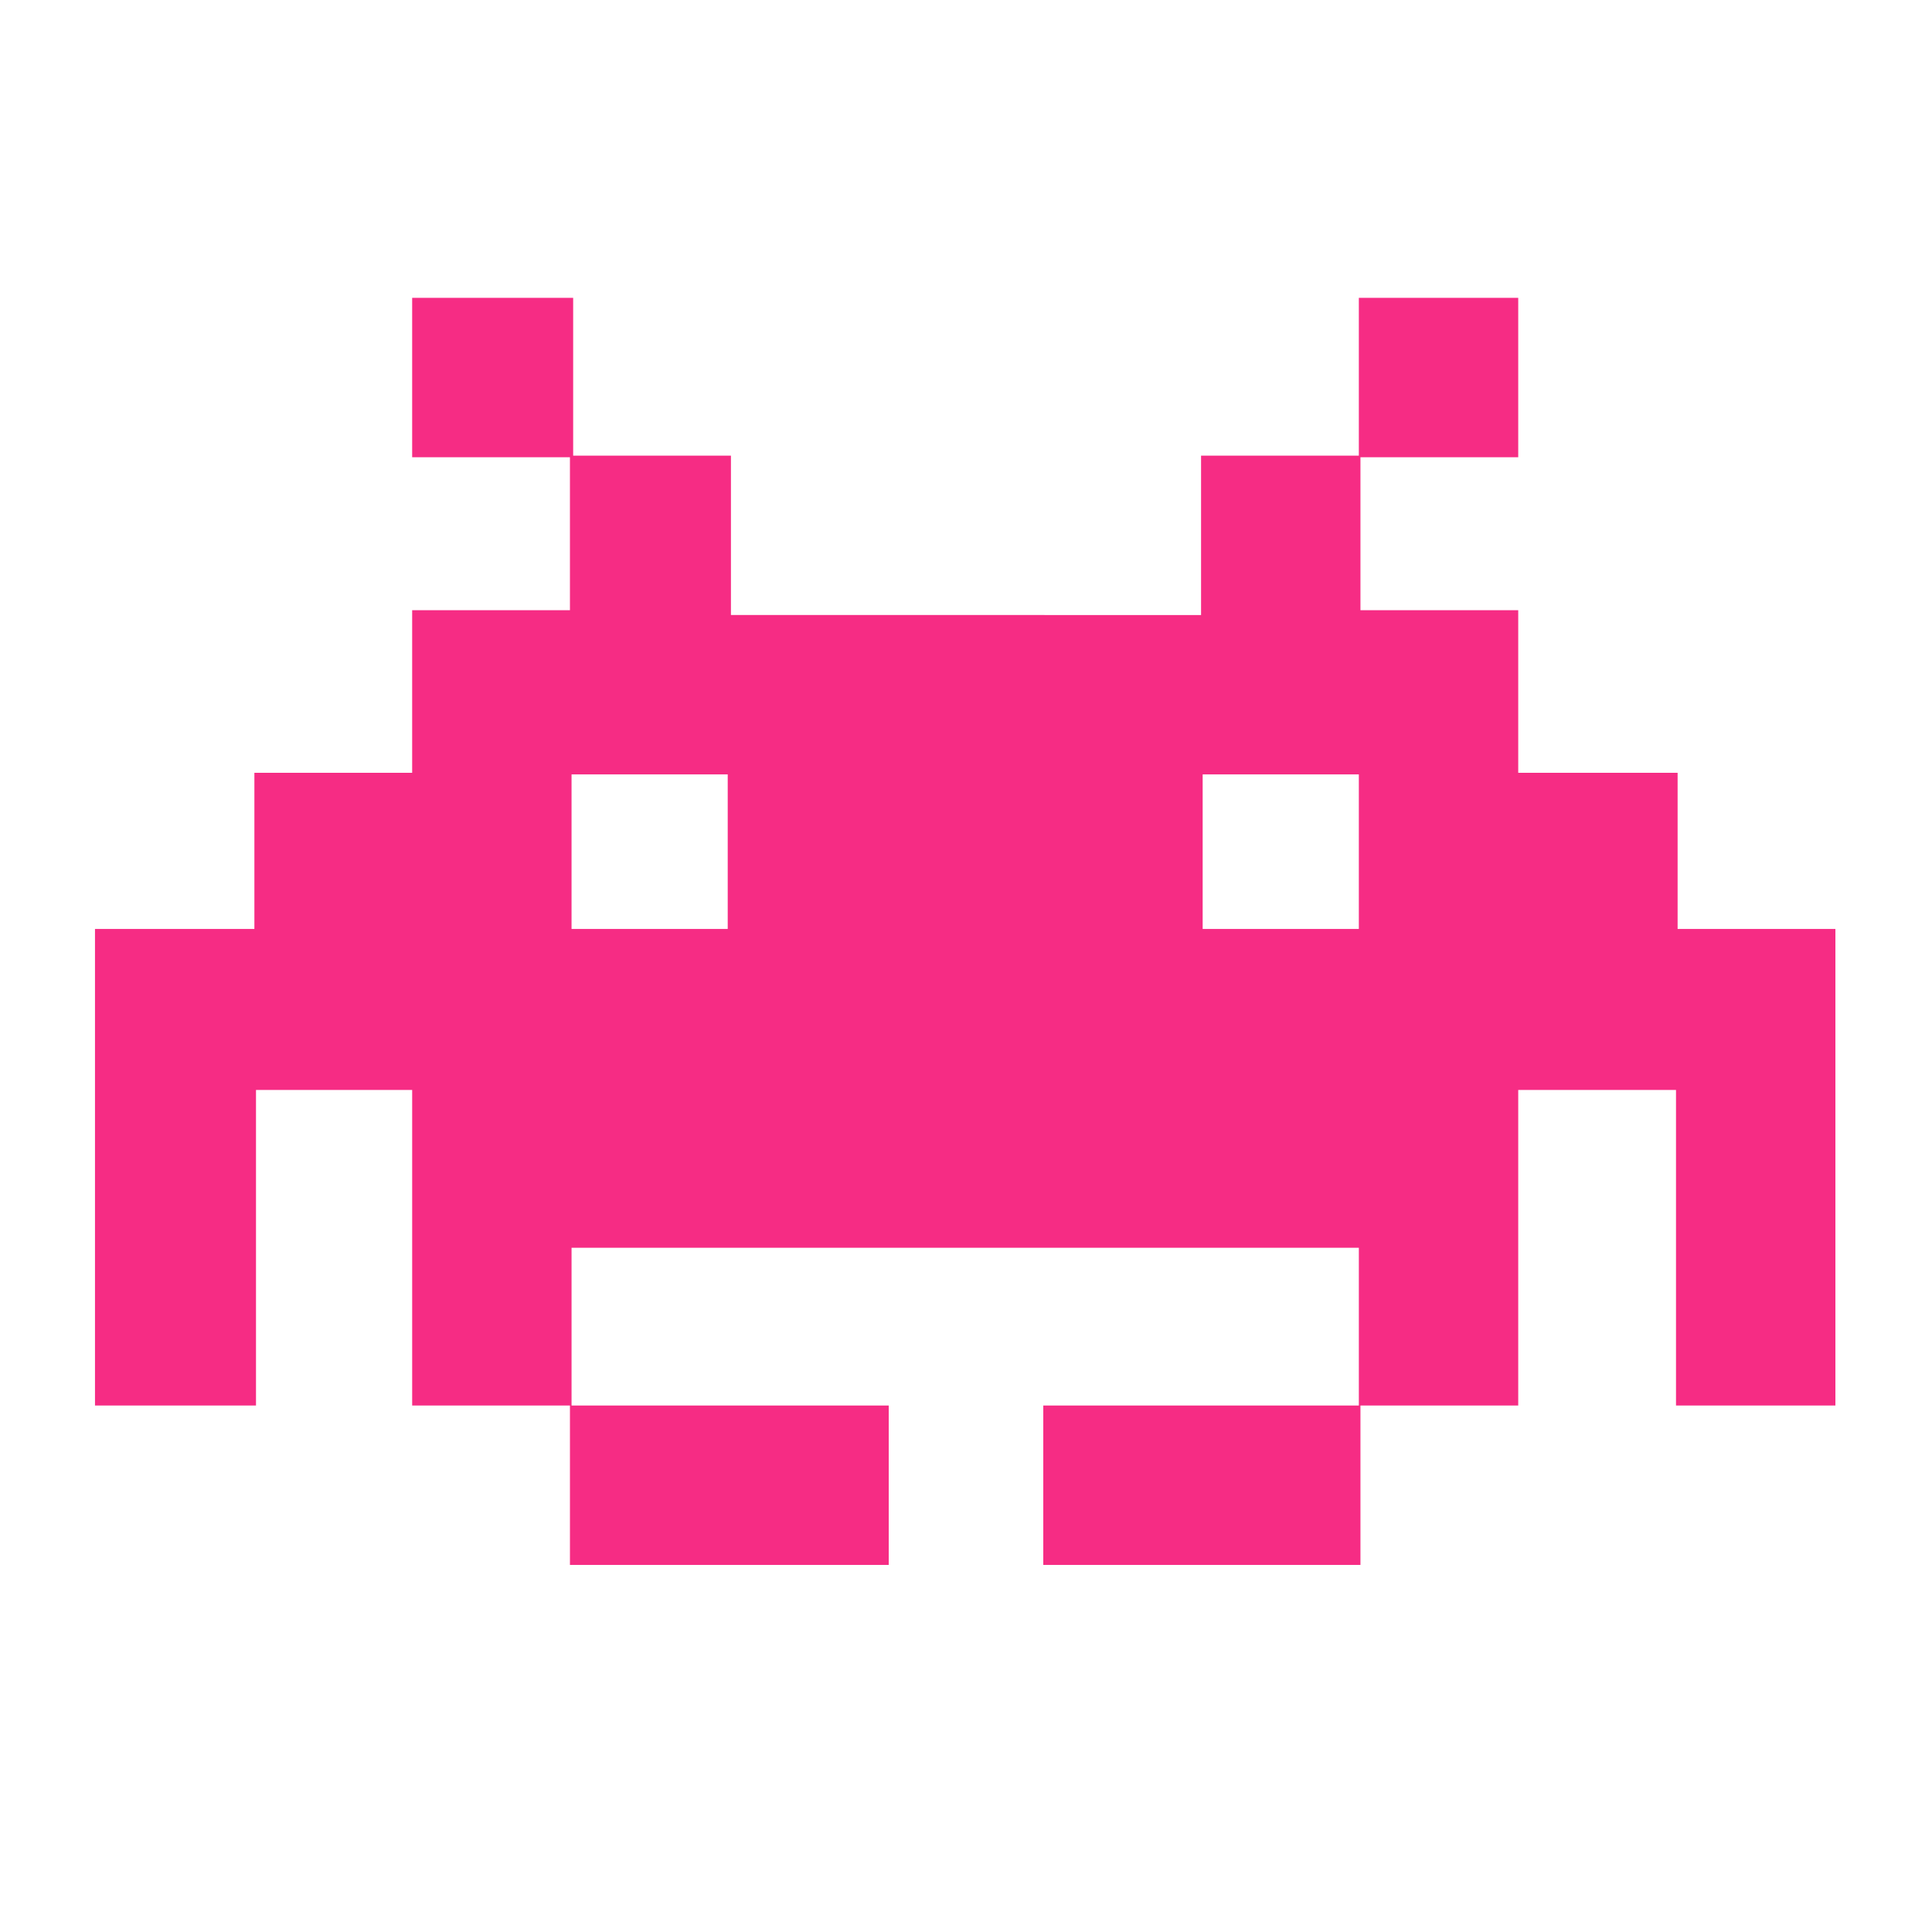
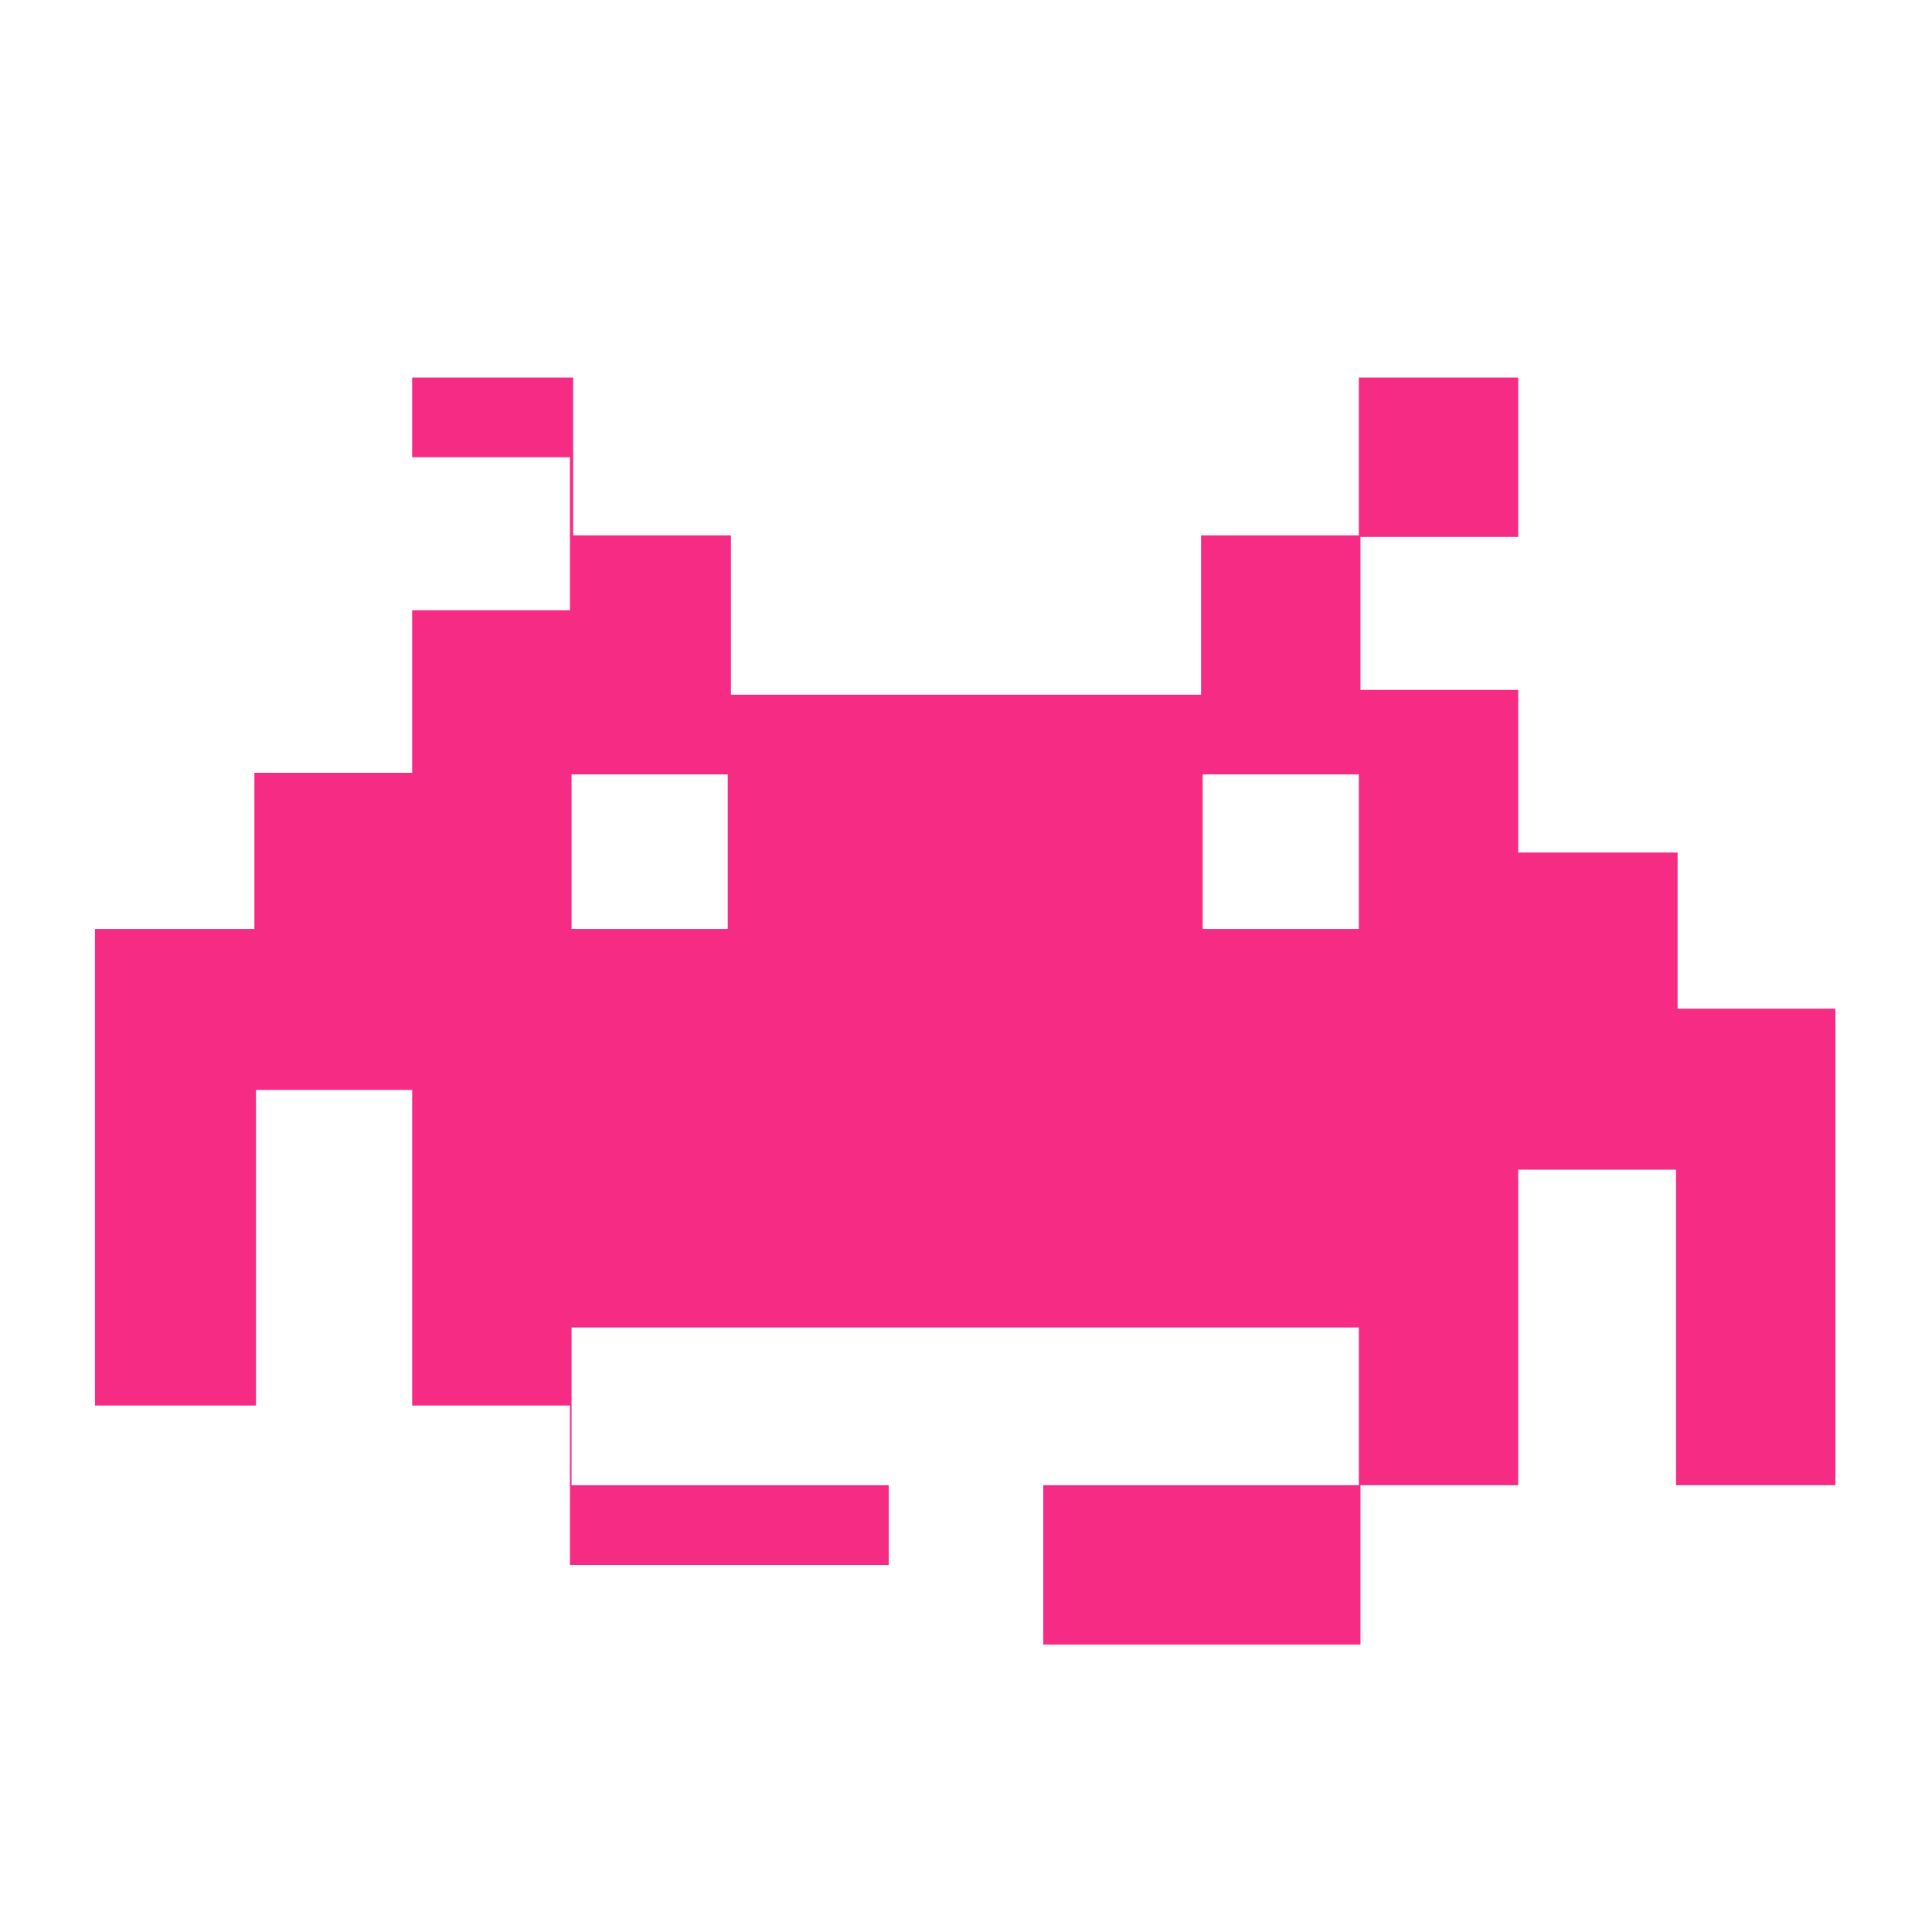
<svg xmlns="http://www.w3.org/2000/svg" version="1.1" id="Capa_1" x="0px" y="0px" viewBox="0 0 1200 1200" style="enable-background:new 0 0 1200 1200;" xml:space="preserve">
  <style type="text/css">
	.st0{fill:#F62C84;}
</style>
  <g transform="translate(0,1200) scale(0.1,-0.1)">
-     <path class="st0" d="M2560,9655v-495h490h490v-475v-475h-490h-490v-505v-505h-490h-490v-485v-485h-495H590V4750V3270h500h500v980   v980h485h485v-980v-980h490h490v-495v-495h990h990v495v495h-985h-985v490v490h2445h2445v-490v-490h-980h-980v-495v-495h985h985v495   v495h490h490v980v980h490h490v-980v-980h495h495v1480v1480h-490h-490v485v485h-495h-495v505v505h-490h-490v475v475h490h490v495v495   h-495h-495v-490v-490h-490h-490v-495v-495H6000H4540v495v495h-490h-490v490v490h-500h-500V9655z M4520,6710v-480h-485h-485v480v480   h485h485V6710z M8440,6710v-480h-485h-485v480v480h485h485V6710z" />
+     <path class="st0" d="M2560,9655v-495h490h490v-475v-475h-490h-490v-505v-505h-490h-490v-485v-485h-495H590V4750V3270h500h500v980   v980h485h485v-980v-980h490h490v-495v-495h990h990v495h-985h-985v490v490h2445h2445v-490v-490h-980h-980v-495v-495h985h985v495   v495h490h490v980v980h490h490v-980v-980h495h495v1480v1480h-490h-490v485v485h-495h-495v505v505h-490h-490v475v475h490h490v495v495   h-495h-495v-490v-490h-490h-490v-495v-495H6000H4540v495v495h-490h-490v490v490h-500h-500V9655z M4520,6710v-480h-485h-485v480v480   h485h485V6710z M8440,6710v-480h-485h-485v480v480h485h485V6710z" />
  </g>
</svg>